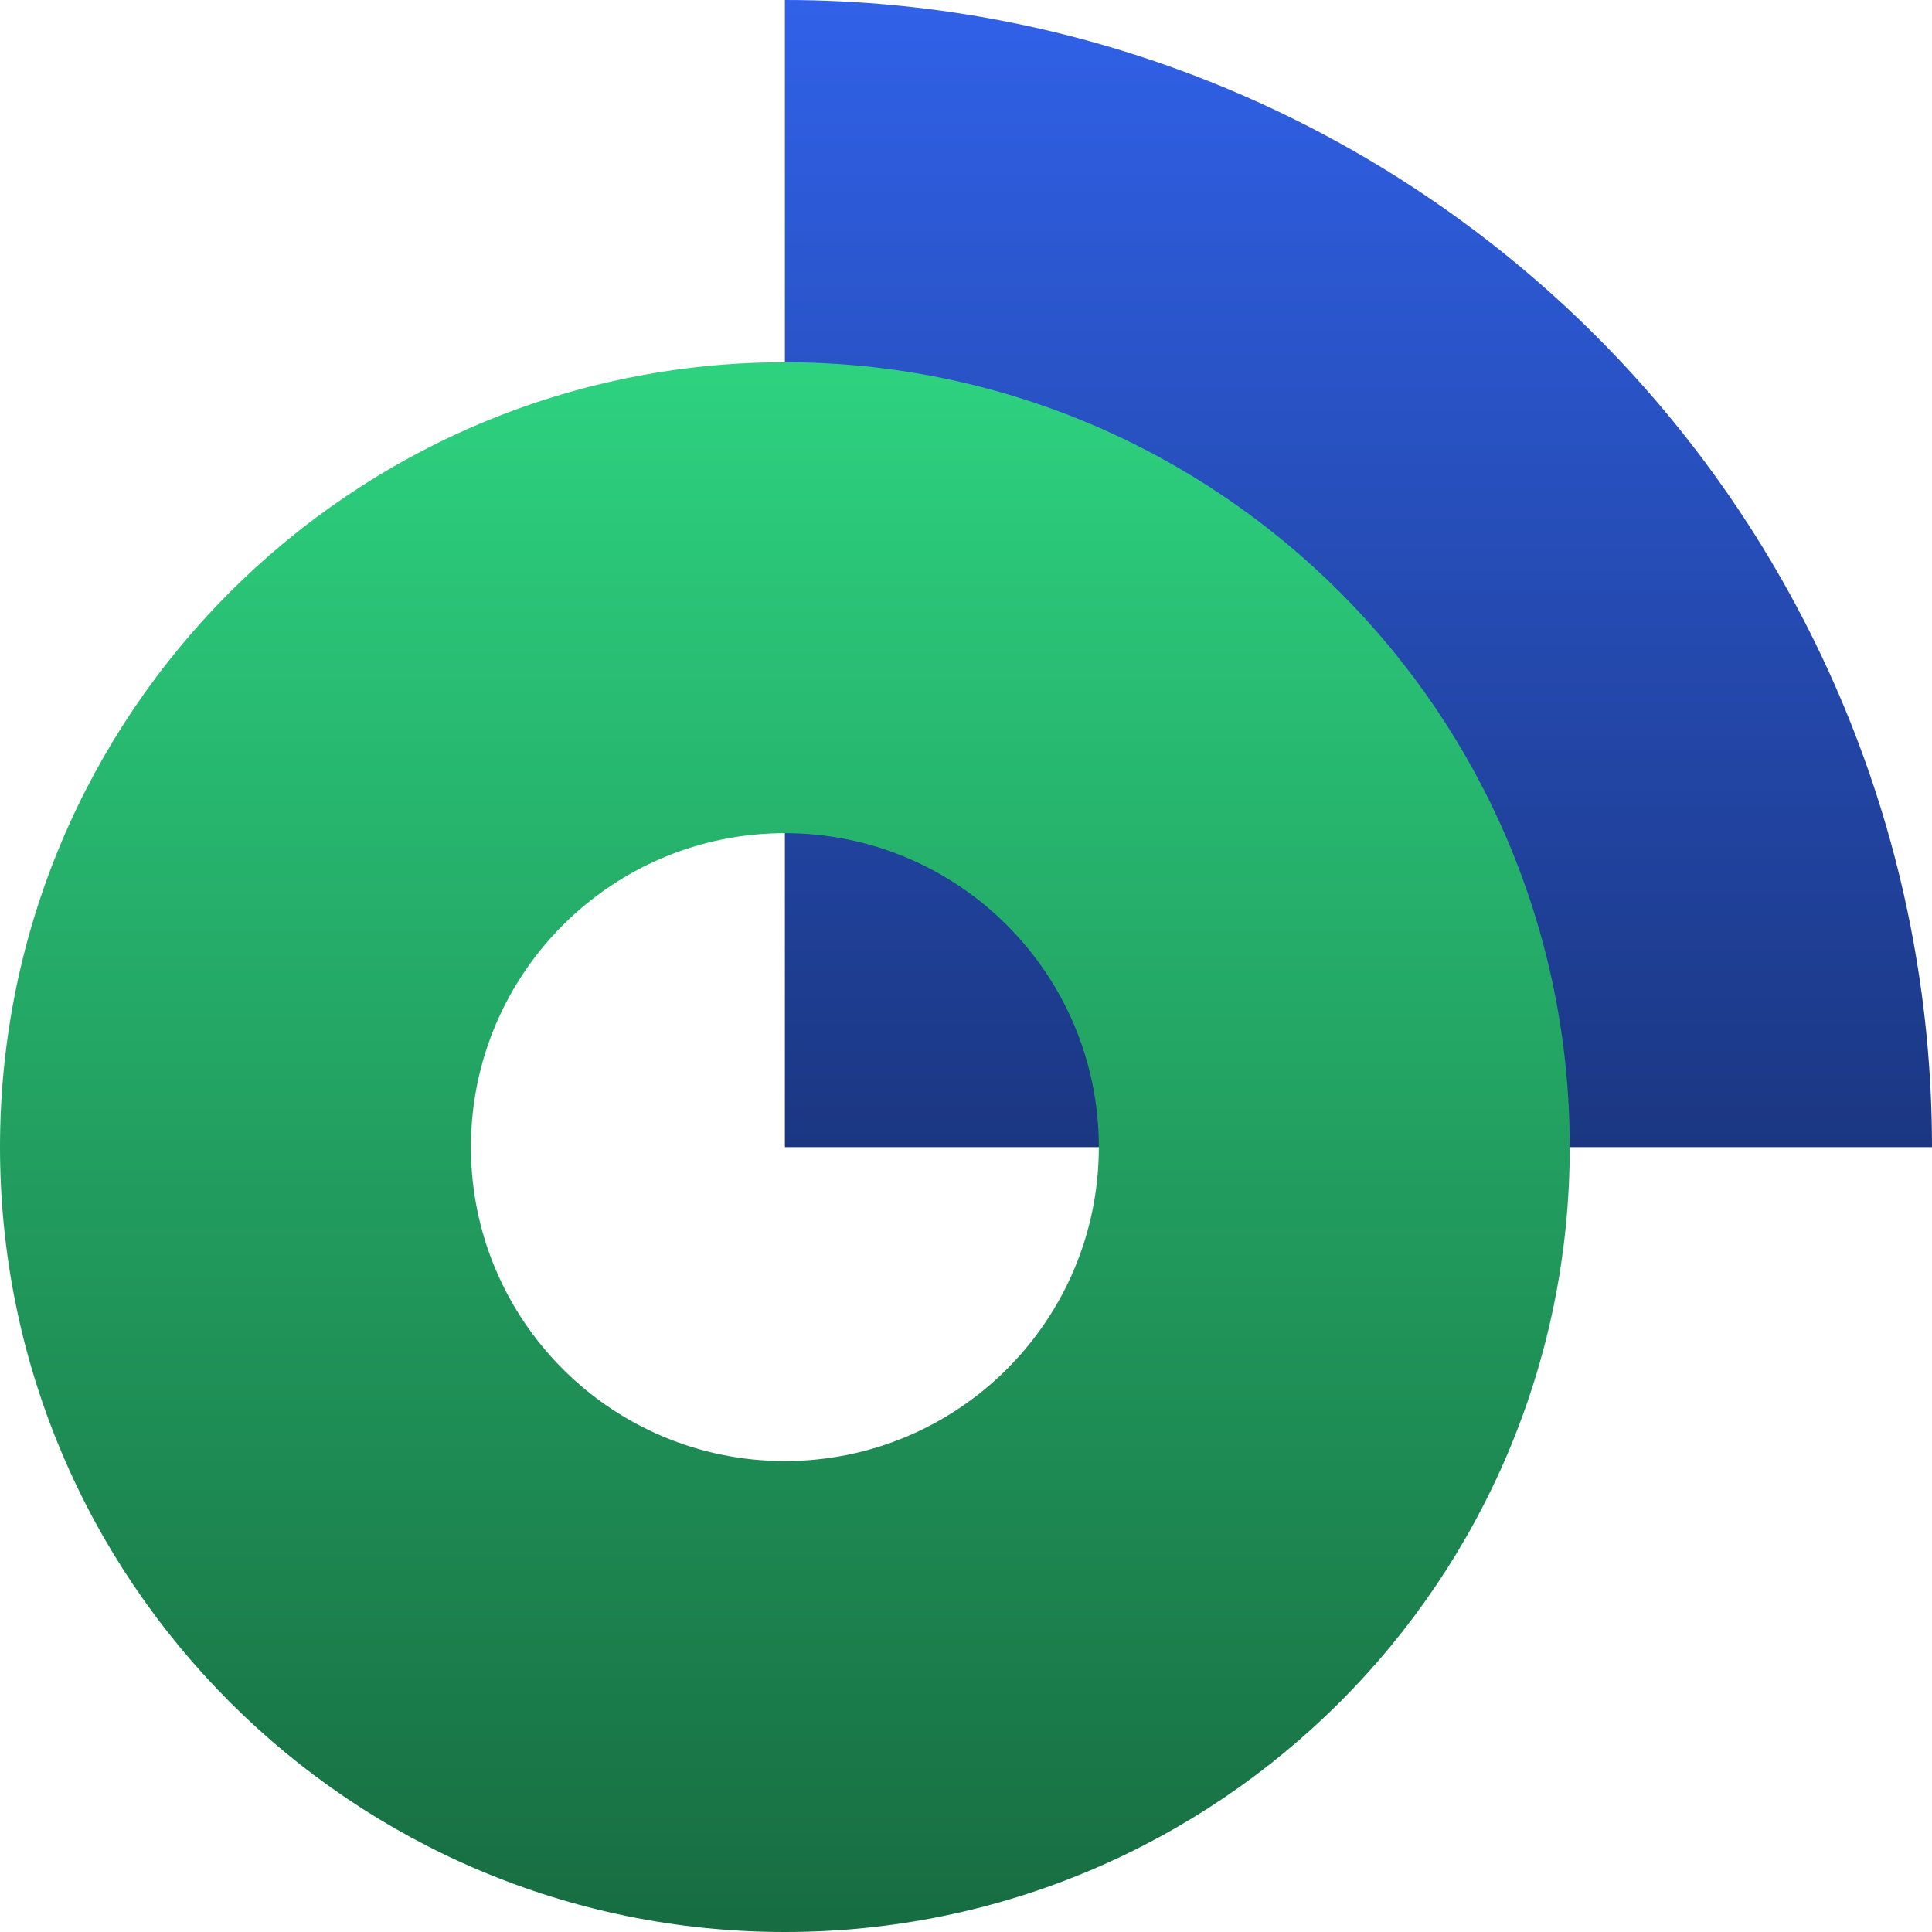
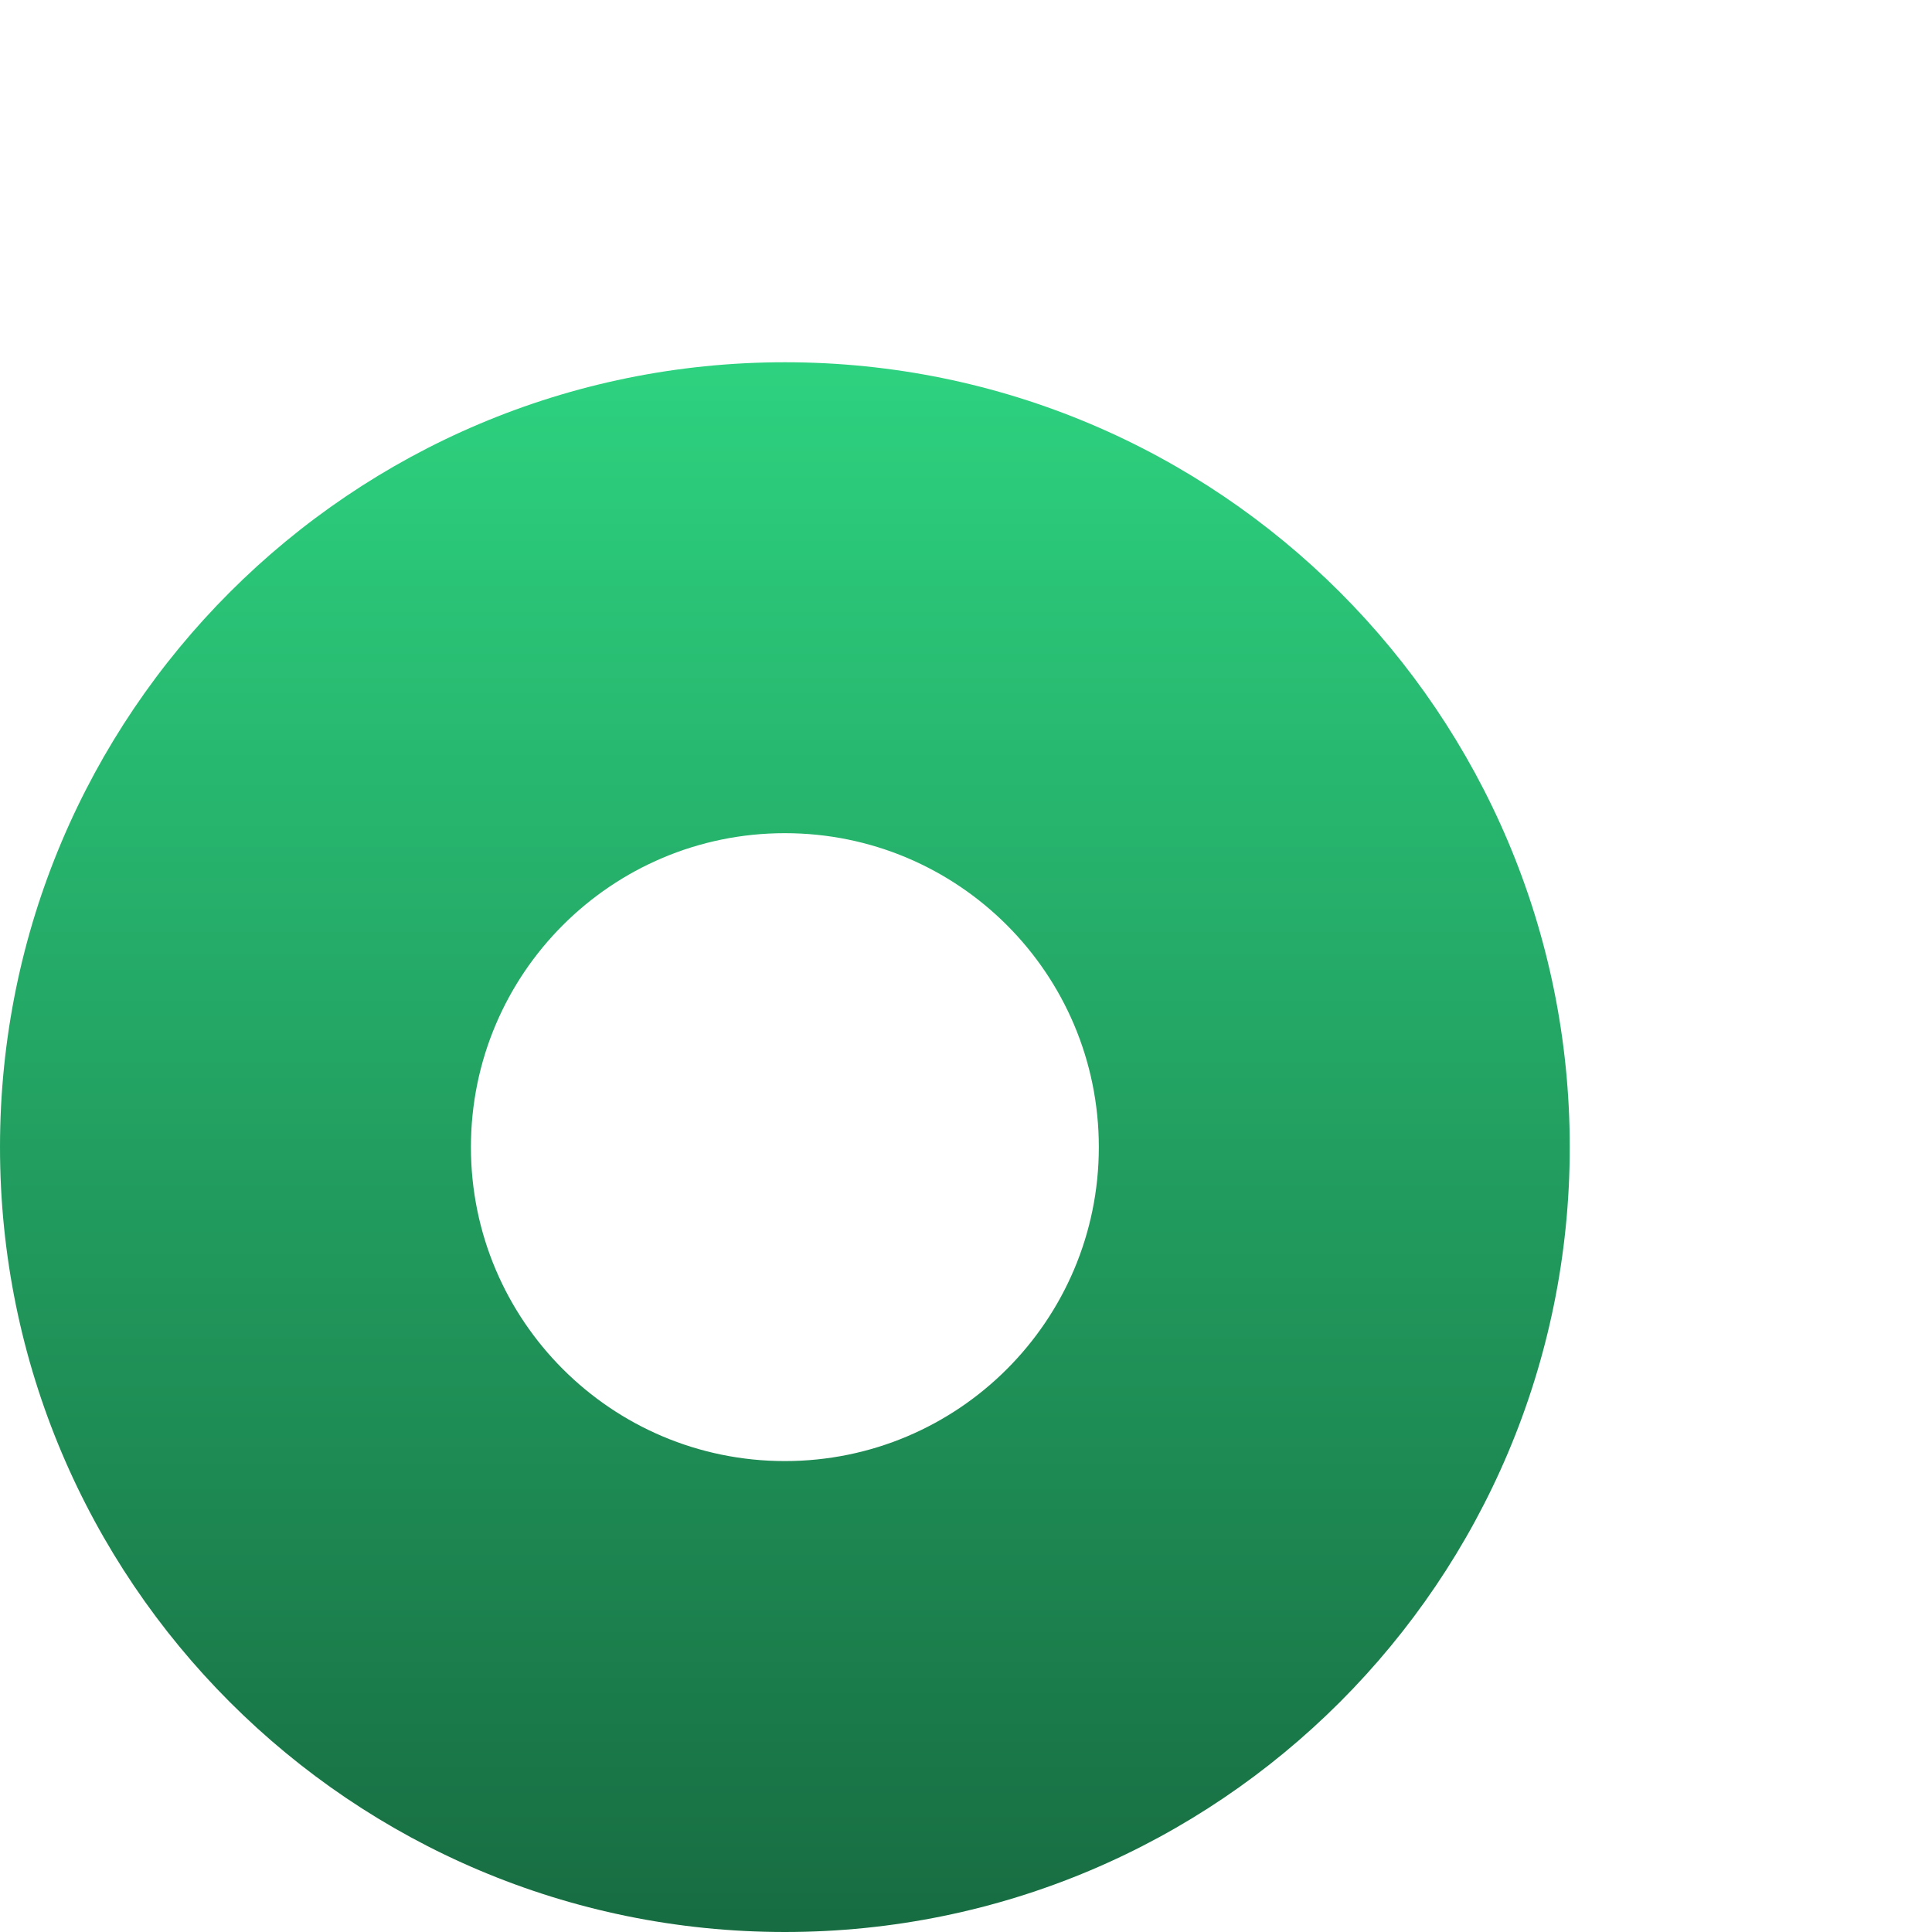
<svg xmlns="http://www.w3.org/2000/svg" fill="none" height="100%" overflow="visible" preserveAspectRatio="none" style="display: block;" viewBox="0 0 32 32" width="100%">
  <g id="Group 63">
-     <path d="M32 19C32 16.505 31.509 14.034 30.554 11.729C29.599 9.424 28.199 7.329 26.435 5.565C24.671 3.801 22.576 2.401 20.271 1.446C17.966 0.491 15.495 1.52588e-05 13 1.52588e-05V19H32Z" fill="url(#paint0_linear_0_330)" id="Ellipse 67" />
    <path d="M26 19C26 26.18 20.18 32 13 32C5.82 32 0 26.18 0 19C0 11.82 5.82 6 13 6C20.18 6 26 11.82 26 19ZM7.8 19C7.8 21.872 10.128 24.2 13 24.2C15.872 24.2 18.2 21.872 18.2 19C18.2 16.128 15.872 13.8 13 13.8C10.128 13.8 7.8 16.128 7.8 19Z" fill="url(#paint1_linear_0_330)" id="Ellipse 69" />
  </g>
  <defs>
    <linearGradient gradientUnits="userSpaceOnUse" id="paint0_linear_0_330" x1="22.5" x2="22.5" y1="1.52588e-05" y2="19">
      <stop stop-color="#3061E8" />
      <stop offset="1" stop-color="#1B3782" />
    </linearGradient>
    <linearGradient gradientUnits="userSpaceOnUse" id="paint1_linear_0_330" x1="13" x2="13" y1="6" y2="32">
      <stop stop-color="#2DD27F" />
      <stop offset="1" stop-color="#176C41" />
    </linearGradient>
  </defs>
</svg>